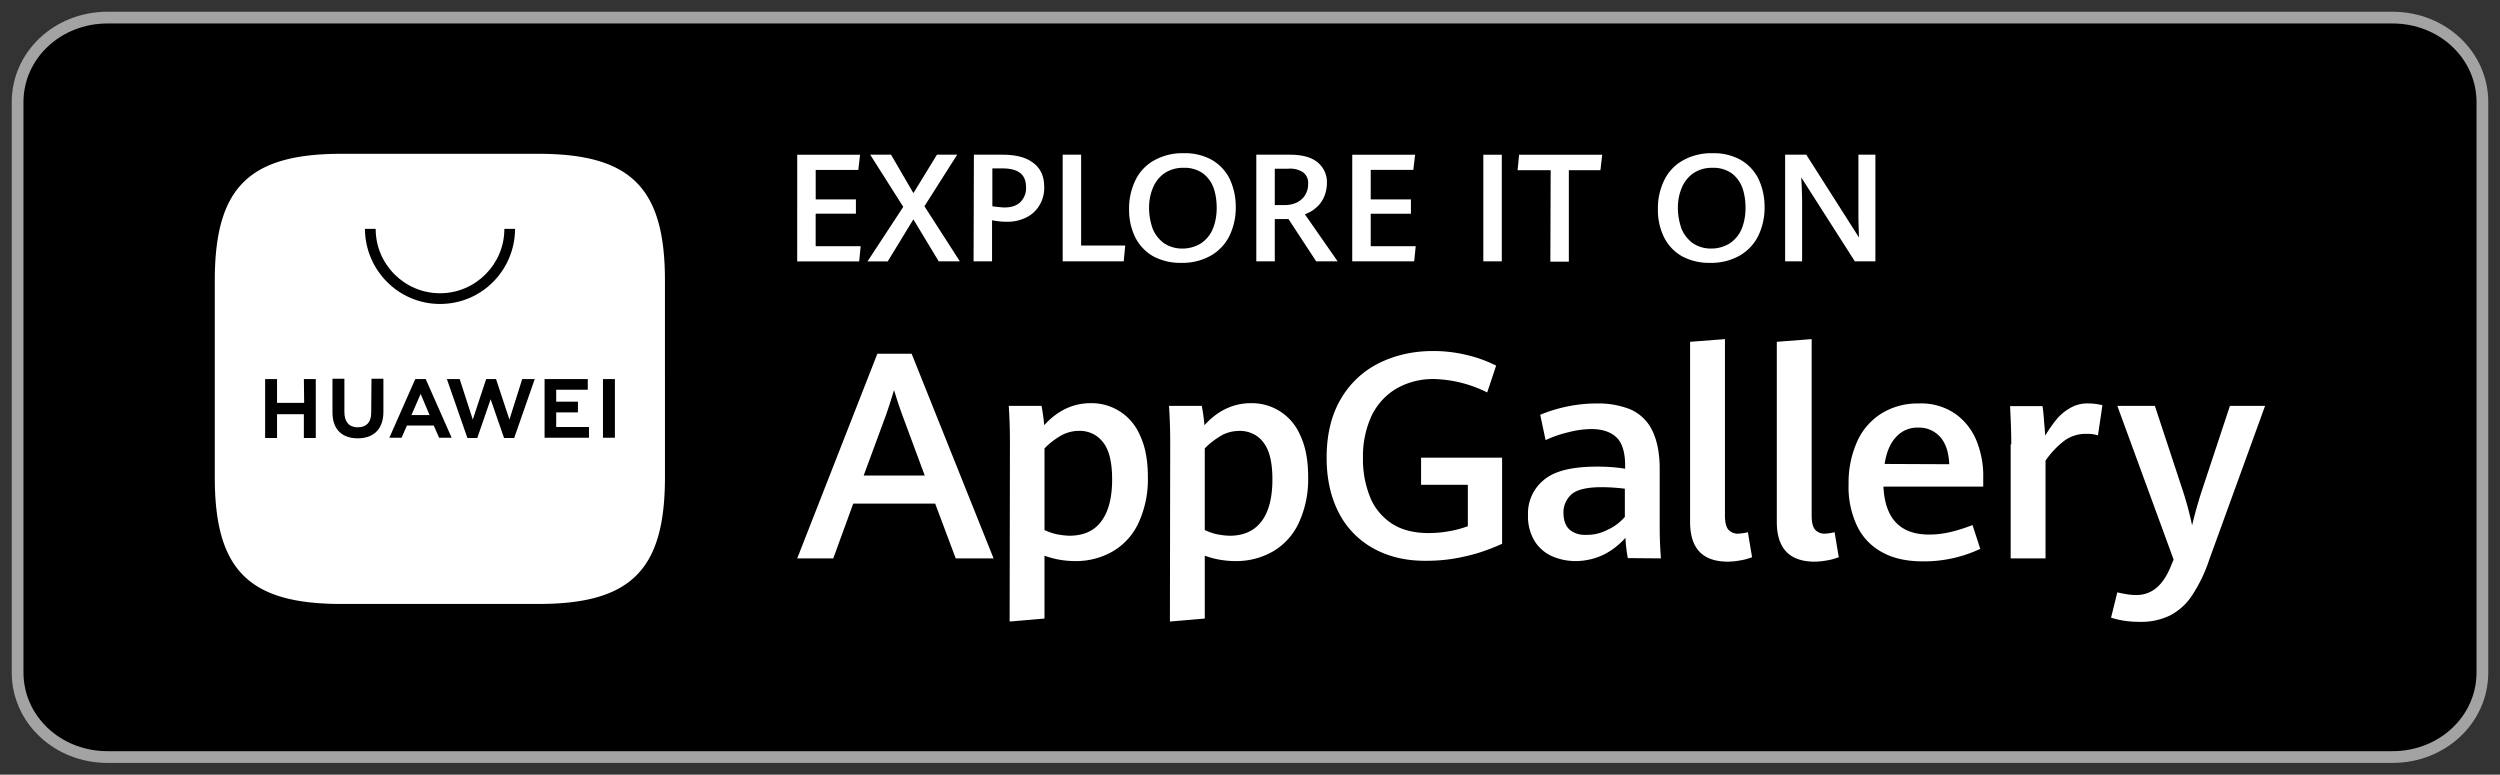
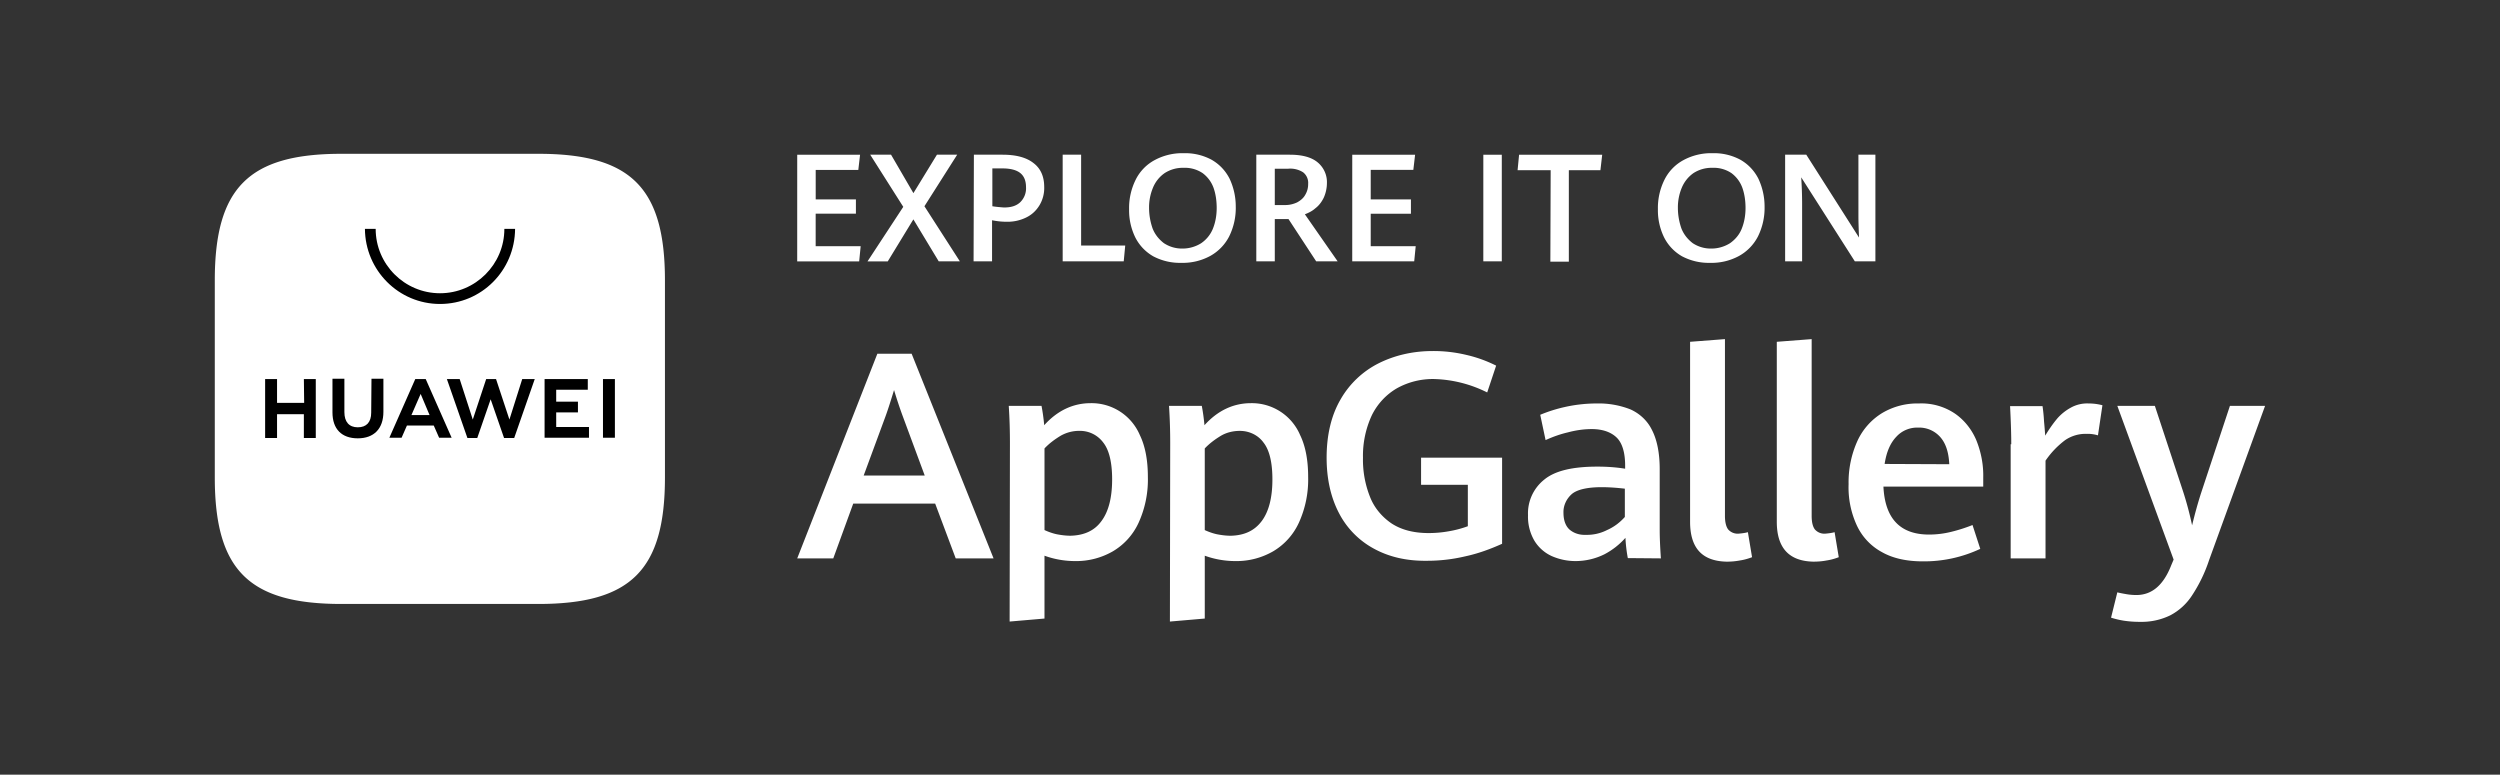
<svg xmlns="http://www.w3.org/2000/svg" width="142" height="44" fill="none" viewBox="0 0 142 44">
  <rect x="0" y="0" width="142" height="44" fill="#333333" stroke="none" />
-   <path fill="#000" stroke="#a3a3a3" stroke-linecap="round" stroke-miterlimit="8" stroke-width=".667" d="M141 38.2c0 2.657-2.261 4.8-5.108 4.8H6.108C3.26 43 1 40.857 1 38.2V5.8C1 3.143 3.26 1 6.108 1h129.784C138.739 1 141 3.143 141 5.8z" />
  <path fill="#fff" d="M53.117 28.603h-4.653l-1.134 3.113h-2.048l4.552-11.625h1.946l4.654 11.625h-2.15zm-4.061-1.591h3.469l-1.235-3.334q-.255-.685-.508-1.523c-.152.491-.305.999-.49 1.506zm8.308-1.844c0-.643-.016-1.354-.067-2.116h1.861c.068.356.119.728.153 1.1.761-.846 1.658-1.252 2.64-1.252a2.98 2.98 0 0 1 2.791 1.81q.457.94.457 2.387a5.9 5.9 0 0 1-.524 2.589 3.65 3.65 0 0 1-1.456 1.624 4.16 4.16 0 0 1-2.149.559 5.1 5.1 0 0 1-1.743-.305v3.57l-1.98.17zM62.56 29.6c.406-.541.609-1.337.609-2.369 0-.965-.17-1.675-.508-2.098a1.64 1.64 0 0 0-1.337-.66 2.13 2.13 0 0 0-1.066.27c-.338.204-.66.44-.93.728v4.637c.22.101.456.186.693.237.254.05.525.084.779.084.778-.017 1.37-.288 1.76-.829m3.908-4.432c0-.643-.017-1.354-.068-2.116h1.862c.067.356.118.728.152 1.1.762-.846 1.658-1.252 2.64-1.252a2.98 2.98 0 0 1 2.792 1.81q.457.94.457 2.387a5.9 5.9 0 0 1-.525 2.589 3.65 3.65 0 0 1-1.455 1.624 4.16 4.16 0 0 1-2.15.559 5.1 5.1 0 0 1-1.742-.305v3.57l-1.98.17zm5.195 4.433c.406-.541.61-1.337.61-2.369 0-.965-.17-1.675-.508-2.098-.305-.423-.813-.66-1.337-.66-.372 0-.745.084-1.066.27-.339.204-.66.44-.931.728v4.637c.22.101.457.186.694.237.254.05.524.084.778.084.779-.017 1.354-.288 1.76-.829m6.363 1.557a4.8 4.8 0 0 1-1.98-2.03c-.457-.88-.694-1.93-.694-3.131 0-1.303.271-2.42.796-3.317a5.16 5.16 0 0 1 2.166-2.048c.947-.473 1.997-.693 3.063-.693a8 8 0 0 1 1.912.22c.592.135 1.15.338 1.692.609l-.508 1.523a7.15 7.15 0 0 0-3.012-.762 4.2 4.2 0 0 0-2.115.525c-.61.355-1.1.88-1.421 1.523a5.46 5.46 0 0 0-.508 2.42 5.7 5.7 0 0 0 .39 2.2c.236.626.676 1.15 1.217 1.523.559.372 1.27.558 2.116.558a6.4 6.4 0 0 0 1.15-.102 6 6 0 0 0 1.083-.287v-2.353h-2.656v-1.54h4.602v4.891c-.676.305-1.37.558-2.08.71q-1.068.255-2.184.255c-1.168.016-2.166-.22-3.029-.694m14.434.542a8.5 8.5 0 0 1-.135-1.151 4.2 4.2 0 0 1-1.185.93 3.7 3.7 0 0 1-1.658.39 3.35 3.35 0 0 1-1.354-.288 2.24 2.24 0 0 1-.981-.88 2.7 2.7 0 0 1-.356-1.438 2.45 2.45 0 0 1 .914-2.014c.61-.508 1.608-.745 3.03-.745.524 0 1.048.034 1.573.119v-.17c0-.76-.17-1.302-.49-1.607s-.796-.474-1.405-.474c-.457 0-.914.068-1.354.186-.44.102-.863.254-1.27.44l-.304-1.438a8.3 8.3 0 0 1 1.388-.44 8.3 8.3 0 0 1 1.827-.203 4.9 4.9 0 0 1 1.913.338c.524.237.964.643 1.218 1.168.288.558.44 1.303.44 2.234v3.435c0 .355.017.897.068 1.624zm-1.184-1.591c.389-.17.727-.423 1.015-.745v-1.607c-.44-.051-.88-.085-1.32-.085-.812 0-1.388.135-1.692.39-.305.27-.49.66-.474 1.065 0 .423.119.745.339.948.253.22.592.321.93.304a2.5 2.5 0 0 0 1.202-.27m4.721-.474V19.414l1.98-.152v10.034c0 .373.068.626.186.779a.72.72 0 0 0 .592.237c.17-.017.356-.034.525-.085l.237 1.422c-.22.084-.457.152-.694.186a4 4 0 0 1-.761.067c-1.388-.034-2.065-.778-2.065-2.267m4.925 0V19.414l1.98-.152v10.034c0 .373.067.626.186.779a.72.72 0 0 0 .592.237c.169-.017.355-.034.525-.085l.237 1.422c-.22.084-.457.152-.694.186-.254.05-.508.067-.762.067-1.37-.034-2.064-.778-2.064-2.267m11.726-1.997h-5.669c.085 1.81.948 2.725 2.589 2.725a5.2 5.2 0 0 0 1.253-.153 9 9 0 0 0 1.218-.389l.44 1.354a7.5 7.5 0 0 1-3.266.71c-.914 0-1.692-.169-2.318-.524a3.3 3.3 0 0 1-1.422-1.506 5.15 5.15 0 0 1-.473-2.352 5.7 5.7 0 0 1 .507-2.47 3.63 3.63 0 0 1 1.405-1.575 3.9 3.9 0 0 1 2.081-.541 3.4 3.4 0 0 1 2.048.575c.541.372.964.914 1.218 1.523.271.677.406 1.388.389 2.115zm-1.929-1.27c-.034-.693-.203-1.2-.524-1.556a1.6 1.6 0 0 0-1.236-.525c-.474-.016-.93.17-1.252.525-.338.355-.558.863-.66 1.54zm3.521-1.133c0-.474-.017-1.201-.068-2.166h1.844c.034.237.068.525.085.863.034.339.051.61.068.812.203-.338.423-.66.676-.964a2.8 2.8 0 0 1 .779-.626c.304-.17.66-.254 1.015-.237.271 0 .525.034.779.101l-.254 1.71a2 2 0 0 0-.643-.085 2.06 2.06 0 0 0-1.219.355 4.9 4.9 0 0 0-1.116 1.168v5.55h-1.98v-6.48zm6.379 10.018a5 5 0 0 1-.711-.17l.356-1.438q.203.051.507.102c.186.034.389.05.576.05.879 0 1.539-.558 1.979-1.691l.136-.322-3.198-8.732h2.132l1.607 4.874c.203.626.373 1.269.508 1.912.152-.626.321-1.252.525-1.878l1.624-4.908h1.997l-3.182 8.766a8.4 8.4 0 0 1-.964 1.997 3.3 3.3 0 0 1-1.235 1.133 3.7 3.7 0 0 1-1.709.373 6 6 0 0 1-.948-.068M45.282 8.788h3.57l-.1.863h-2.42v1.675h2.284v.812H46.33v1.845h2.556l-.085.863h-3.52zm6.024 2.961-1.878-2.962h1.184l1.27 2.183 1.336-2.183h1.15l-1.86 2.928 2.013 3.13H53.32l-1.44-2.385-1.455 2.386h-1.15zm4.011-2.962h1.624c.762 0 1.354.153 1.76.474.406.305.61.762.61 1.354a1.9 1.9 0 0 1-.272 1.05c-.186.304-.44.54-.761.693a2.4 2.4 0 0 1-1.134.237c-.27 0-.541-.034-.795-.085v2.335h-1.05zm2.623 2.708a1.1 1.1 0 0 0 .338-.863c0-.372-.118-.643-.338-.812s-.559-.254-.999-.254h-.575v2.149c.203.034.406.05.609.067.423.017.745-.084.965-.287m2.42-2.708h1.048v5.161h2.505l-.085.897H60.36zm5.144 5.771a2.57 2.57 0 0 1-1.016-1.066 3.5 3.5 0 0 1-.355-1.608 3.6 3.6 0 0 1 .373-1.675 2.55 2.55 0 0 1 1.082-1.117 3.3 3.3 0 0 1 1.659-.39c.558-.016 1.1.12 1.574.373q.66.381 1.015 1.066a3.7 3.7 0 0 1 .355 1.59 3.64 3.64 0 0 1-.372 1.693 2.65 2.65 0 0 1-1.083 1.117 3.27 3.27 0 0 1-1.642.389 3.24 3.24 0 0 1-1.59-.372m2.724-.745a1.83 1.83 0 0 0 .66-.812c.152-.372.22-.778.22-1.185 0-.389-.05-.795-.186-1.167a1.8 1.8 0 0 0-.61-.813 1.8 1.8 0 0 0-1.082-.304 1.9 1.9 0 0 0-1.083.304 1.87 1.87 0 0 0-.66.83 2.9 2.9 0 0 0-.22 1.133c0 .406.068.796.203 1.185.135.338.355.61.643.83a1.86 1.86 0 0 0 1.066.304c.356 0 .728-.102 1.05-.305m3.129-5.026h1.896c.693 0 1.218.136 1.573.423.356.288.559.728.542 1.185 0 .288-.068.592-.186.846-.119.237-.271.44-.474.592-.17.153-.372.254-.592.339l1.861 2.673H74.76l-1.574-2.403h-.778v2.403h-1.05zM73 11.647c.237 0 .457-.05.677-.152.186-.102.355-.237.457-.423a1.16 1.16 0 0 0 .169-.626.76.76 0 0 0-.288-.66 1.35 1.35 0 0 0-.846-.203h-.761v2.064zm3.808-2.86h3.57l-.101.863h-2.42v1.676h2.284v.812h-2.284v1.844h2.555l-.085.863h-3.52zm7.445 0h1.049v6.058h-1.05zm3.825.88h-1.879l.085-.88h4.721l-.101.88H89.11v5.195h-1.05zm7.462 4.891a2.57 2.57 0 0 1-1.015-1.066 3.5 3.5 0 0 1-.356-1.608 3.6 3.6 0 0 1 .373-1.675 2.56 2.56 0 0 1 1.083-1.117 3.3 3.3 0 0 1 1.658-.39c.559-.016 1.1.12 1.574.373q.66.381 1.015 1.066a3.7 3.7 0 0 1 .356 1.59 3.65 3.65 0 0 1-.373 1.693 2.65 2.65 0 0 1-1.083 1.117 3.27 3.27 0 0 1-1.641.389 3.24 3.24 0 0 1-1.59-.372m2.725-.745c.287-.203.524-.474.66-.812.152-.372.22-.778.22-1.185 0-.389-.051-.795-.187-1.167a1.8 1.8 0 0 0-.609-.813 1.8 1.8 0 0 0-1.083-.304 1.9 1.9 0 0 0-1.083.304 1.9 1.9 0 0 0-.66.83 2.9 2.9 0 0 0-.22 1.133c0 .406.068.796.203 1.185.136.338.356.61.643.83a1.86 1.86 0 0 0 1.067.304c.355 0 .727-.102 1.049-.305m3.129-5.026h1.202l2.995 4.705c-.017-.44-.034-.863-.034-1.236V8.787h.965v6.058h-1.168l-3.046-4.772a23 23 0 0 1 .051 1.439v3.333h-.965zm-82.003-.051c-5.263 0-7.192 1.93-7.192 7.192v11.186c0 5.262 1.93 7.191 7.192 7.191h11.185c5.263 0 7.192-1.929 7.192-7.191V15.928c0-5.263-1.93-7.192-7.192-7.192z" />
  <path fill="#000" d="M17.26 21.53h.676v3.35h-.677v-1.354h-1.523v1.354h-.677v-3.35h.677v1.353h1.54zm3.824 1.911c0 .542-.271.83-.762.83-.49 0-.761-.305-.761-.863v-1.896h-.677v1.912c0 .948.524 1.473 1.438 1.473s1.455-.542 1.455-1.506v-1.879H21.1zm7.851.39-.761-2.302h-.559l-.761 2.302-.745-2.302h-.727l1.167 3.35h.559l.761-2.2.762 2.2h.575l1.168-3.35h-.711zm2.657-.407h1.235v-.609h-1.235v-.677h1.794v-.609h-2.454v3.334h2.522v-.61h-1.862zm2.657 1.439h.677v-3.334h-.677zm-11.135-.694-.304.694h-.694l1.472-3.334h.592l1.473 3.334h-.711l-.305-.694zm.254-.592H24.4l-.507-1.202zm1.625-6.312c-2.352 0-4.248-1.912-4.265-4.264h.61c0 2.013 1.64 3.655 3.655 3.655s3.655-1.642 3.655-3.655h.609c-.017 2.369-1.912 4.264-4.264 4.264" />
</svg>